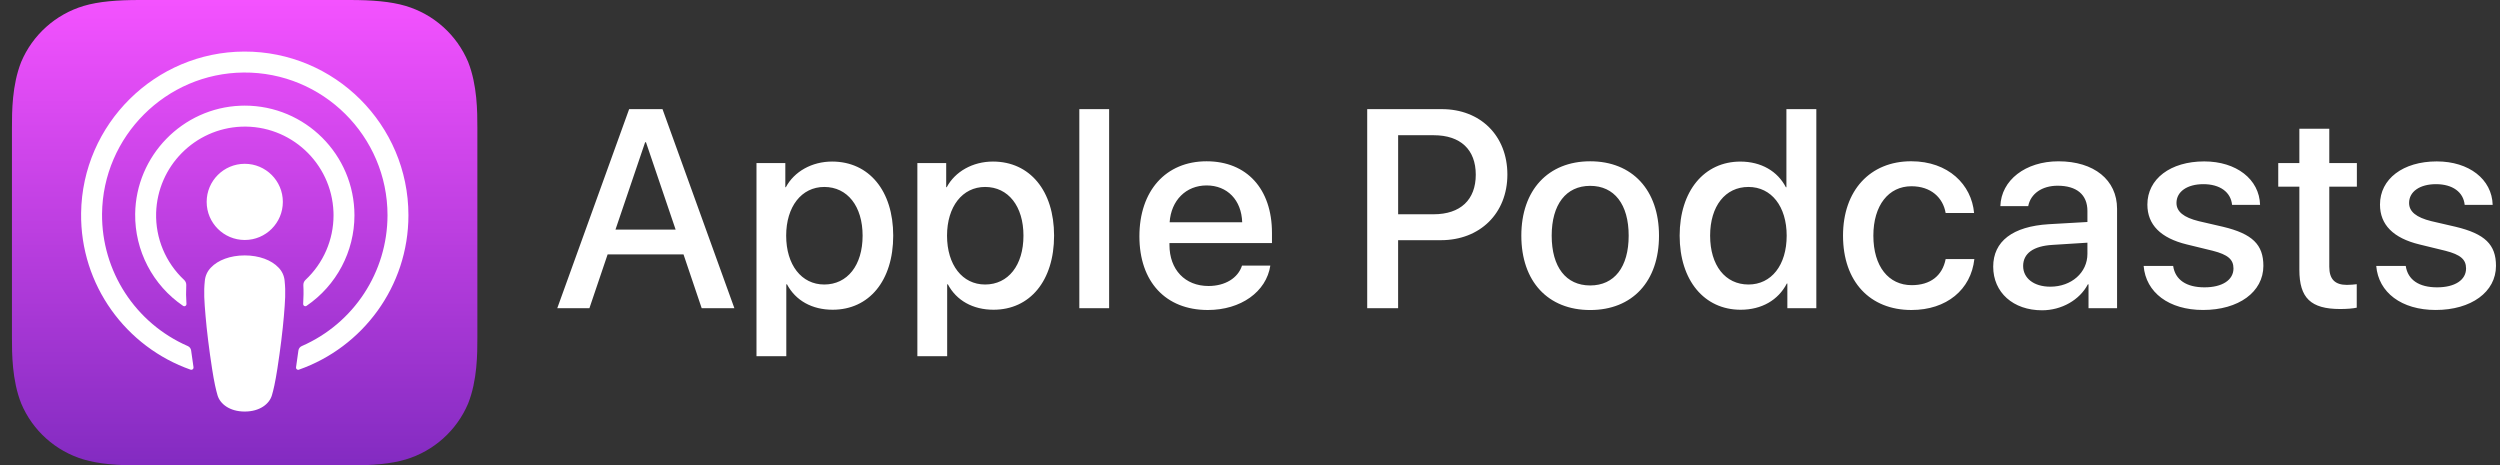
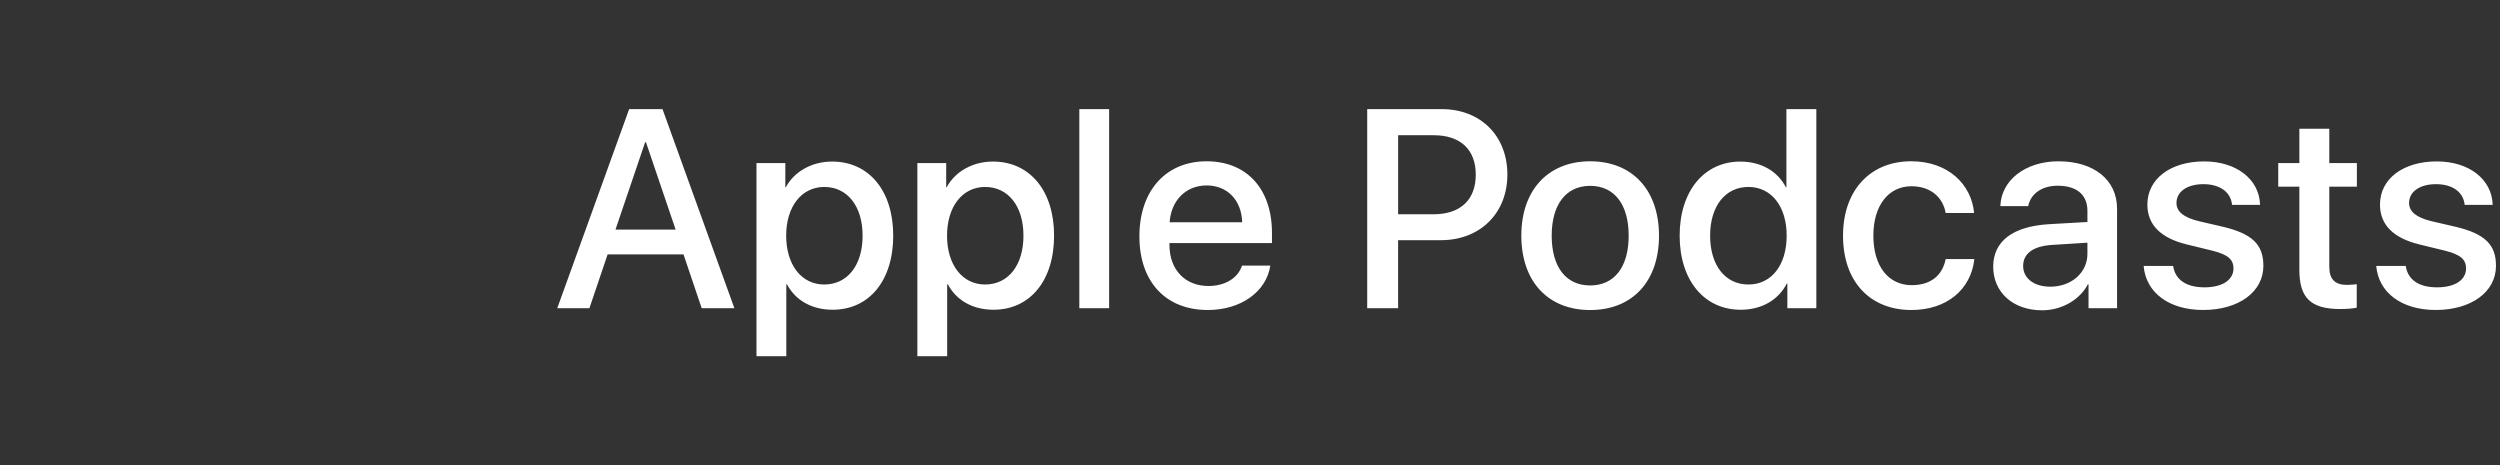
<svg xmlns="http://www.w3.org/2000/svg" width="188" height="35" viewBox="0 0 188 35" fill="none">
  <rect x="0" y="0" width="188" height="35" fill="#333333" stroke="none" />
  <path d="M51.4 19.131H45.693L44.324 23.177H41.906L47.311 8.207H49.821L55.226 23.177H52.767L51.4 19.131ZM46.284 17.265H50.807L48.577 10.697H48.514L46.284 17.265ZM67.17 17.721C67.17 21.113 65.353 23.292 62.615 23.292C61.059 23.292 59.826 22.596 59.181 21.381H59.13V26.787H56.888V12.261H59.056V14.078H59.097C59.719 12.906 61.047 12.149 62.573 12.149C65.344 12.149 67.17 14.339 67.17 17.721ZM64.868 17.721C64.868 15.511 63.727 14.059 61.984 14.059C60.272 14.059 59.12 15.543 59.12 17.721C59.12 19.921 60.272 21.395 61.984 21.395C63.727 21.393 64.868 19.95 64.868 17.721ZM79.267 17.721C79.267 21.113 77.451 23.292 74.713 23.292C73.156 23.292 71.923 22.596 71.279 21.381H71.227V26.787H68.986V12.261H71.154V14.078H71.194C71.817 12.906 73.145 12.149 74.67 12.149C77.441 12.149 79.267 14.339 79.267 17.721ZM76.964 17.721C76.964 15.511 75.823 14.059 74.08 14.059C72.369 14.059 71.217 15.543 71.217 17.721C71.217 19.921 72.369 21.395 74.08 21.395C75.822 21.393 76.964 19.95 76.964 17.721ZM81.165 8.207H83.406V23.177H81.165V8.207ZM95.529 19.972C95.228 21.954 93.299 23.312 90.829 23.312C87.654 23.312 85.683 21.185 85.683 17.773C85.683 14.35 87.666 12.129 90.735 12.129C93.755 12.129 95.652 14.203 95.652 17.513V18.281H87.943V18.415C87.943 20.282 89.116 21.507 90.879 21.507C92.123 21.507 93.098 20.916 93.4 19.971L95.529 19.972ZM87.956 16.715H93.413C93.361 15.044 92.292 13.945 90.737 13.945C89.189 13.945 88.068 15.064 87.956 16.715ZM108.426 8.207C111.331 8.207 113.355 10.21 113.355 13.124C113.355 16.05 111.29 18.062 108.355 18.062H105.138V23.176H102.814V8.207L108.426 8.207ZM105.137 16.113H107.804C109.826 16.113 110.978 15.024 110.978 13.136C110.978 11.247 109.826 10.169 107.815 10.169H105.14V16.113H105.137ZM114.404 17.721C114.404 14.287 116.427 12.129 119.581 12.129C122.745 12.129 124.757 14.286 124.757 17.721C124.757 21.166 122.755 23.314 119.581 23.314C116.407 23.314 114.404 21.164 114.404 17.721ZM122.476 17.721C122.476 15.366 121.398 13.976 119.581 13.976C117.765 13.976 116.687 15.377 116.687 17.721C116.687 20.086 117.765 21.466 119.581 21.466C121.398 21.466 122.476 20.086 122.476 17.721ZM126.31 17.721C126.31 14.35 128.167 12.151 130.874 12.151C132.44 12.151 133.675 12.876 134.297 14.08H134.338V8.208H136.588V23.177H134.409V21.322H134.369C133.725 22.566 132.481 23.293 130.893 23.293C128.167 23.292 126.31 21.093 126.31 17.721ZM128.601 17.721C128.601 19.962 129.742 21.395 131.485 21.395C133.208 21.395 134.358 19.942 134.358 17.721C134.358 15.522 133.206 14.059 131.485 14.059C129.742 14.057 128.601 15.5 128.601 17.721ZM146.313 16.019C146.116 14.868 145.213 14.006 143.74 14.006C142.017 14.006 140.877 15.448 140.877 17.72C140.877 20.044 142.029 21.444 143.76 21.444C145.152 21.444 146.064 20.749 146.313 19.484H148.471C148.221 21.777 146.386 23.312 143.74 23.312C140.628 23.312 138.595 21.185 138.595 17.72C138.595 14.328 140.628 12.127 143.72 12.127C146.521 12.127 148.263 13.89 148.451 16.017H146.313L146.313 16.019ZM149.889 20.055C149.889 18.146 151.352 17.026 154.07 16.86L156.974 16.694V15.864C156.974 14.629 156.156 13.966 154.733 13.966C153.56 13.966 152.7 14.568 152.522 15.501H150.427C150.489 13.551 152.315 12.13 154.796 12.13C157.471 12.13 159.203 13.53 159.203 15.698V23.178H157.057V21.384H157.005C156.393 22.556 155.033 23.334 153.561 23.334C151.393 23.334 149.889 21.994 149.889 20.055ZM156.974 19.09V18.25L154.359 18.415C152.907 18.498 152.14 19.059 152.14 20.003C152.14 20.916 152.938 21.559 154.184 21.559C155.771 21.558 156.974 20.502 156.974 19.09ZM165.756 12.138C168.172 12.138 169.904 13.476 169.957 15.406H167.852C167.757 14.442 166.939 13.849 165.693 13.849C164.48 13.849 163.671 14.409 163.671 15.261C163.671 15.914 164.21 16.35 165.34 16.63L167.177 17.055C169.376 17.583 170.206 18.393 170.206 19.991C170.206 21.962 168.338 23.31 165.671 23.31C163.099 23.31 161.367 21.993 161.202 20H163.421C163.577 21.047 164.418 21.608 165.776 21.608C167.114 21.608 167.957 21.058 167.957 20.187C167.957 19.512 167.541 19.15 166.4 18.858L164.45 18.382C162.479 17.903 161.483 16.898 161.483 15.384C161.482 13.458 163.213 12.138 165.756 12.138ZM175.162 9.681V12.263H177.237V14.037H175.162V20.055C175.162 20.989 175.578 21.424 176.491 21.424C176.719 21.424 177.082 21.393 177.227 21.372V23.136C176.979 23.198 176.48 23.238 175.983 23.238C173.773 23.238 172.912 22.409 172.912 20.292V14.037H171.324V12.263H172.912V9.681H175.162ZM183.248 12.138C185.665 12.138 187.396 13.476 187.449 15.406H185.344C185.249 14.442 184.431 13.849 183.186 13.849C181.972 13.849 181.163 14.409 181.163 15.261C181.163 15.914 181.702 16.35 182.832 16.63L184.668 17.055C186.867 17.583 187.698 18.393 187.698 19.991C187.698 21.962 185.83 23.31 183.163 23.31C180.591 23.31 178.859 21.993 178.693 20H180.912C181.069 21.047 181.91 21.608 183.268 21.608C184.606 21.608 185.448 21.058 185.448 20.187C185.448 19.512 185.033 19.15 183.892 18.858L181.942 18.382C179.971 17.903 178.975 16.898 178.975 15.384C178.973 13.458 180.704 12.138 183.248 12.138Z" fill="white" />
-   <path d="M35.207 30.336C34.347 32.373 32.622 33.92 30.504 34.554C29.38 34.887 27.997 35 26.275 35H10.525C8.802 35 7.419 34.887 6.295 34.554C4.175 33.923 2.449 32.375 1.593 30.336C0.906 28.595 0.898 26.619 0.898 25.375V9.625C0.898 8.38 0.905 6.405 1.591 4.664C2.451 2.626 4.175 1.08 6.294 0.445C7.418 0.112 8.801 0 10.523 0H26.273C27.996 0 29.379 0.112 30.503 0.445C32.623 1.076 34.349 2.624 35.206 4.664C35.891 6.405 35.898 8.38 35.898 9.625V25.374C35.9 26.619 35.891 28.595 35.207 30.336Z" fill="url(#paint0_linear_1754_3626)" />
-   <path d="M20.94 20.117C20.414 19.563 19.492 19.207 18.403 19.207C17.314 19.207 16.392 19.562 15.866 20.117C15.597 20.387 15.433 20.745 15.402 21.125C15.313 21.942 15.363 22.647 15.459 23.773C15.549 24.845 15.723 26.277 15.949 27.733C16.11 28.77 16.242 29.33 16.36 29.731C16.553 30.38 17.275 30.948 18.403 30.948C19.532 30.948 20.252 30.381 20.446 29.731C20.565 29.33 20.696 28.771 20.857 27.733C21.084 26.277 21.257 24.847 21.348 23.773C21.443 22.647 21.493 21.943 21.404 21.125C21.374 20.744 21.209 20.387 20.94 20.117ZM15.541 15.182C15.541 16.765 16.824 18.047 18.406 18.047C19.988 18.047 21.27 16.765 21.27 15.182C21.27 13.6 19.988 12.318 18.406 12.318C16.824 12.318 15.541 13.6 15.541 15.182ZM18.37 3.878C11.671 3.896 6.182 9.331 6.099 16.03C6.031 21.456 9.495 26.099 14.332 27.799C14.419 27.829 14.514 27.784 14.544 27.697C14.553 27.672 14.555 27.646 14.552 27.619C14.487 27.198 14.428 26.775 14.373 26.358C14.355 26.212 14.26 26.085 14.125 26.026C10.176 24.302 7.637 20.389 7.674 16.08C7.731 10.252 12.49 5.5 18.319 5.454C24.277 5.405 29.141 10.239 29.141 16.186C29.136 20.458 26.604 24.32 22.689 26.027C22.553 26.087 22.459 26.213 22.44 26.36C22.385 26.781 22.325 27.201 22.262 27.62C22.248 27.71 22.309 27.794 22.398 27.807C22.426 27.812 22.453 27.809 22.478 27.799C27.269 26.115 30.714 21.545 30.714 16.185C30.714 9.387 25.174 3.859 18.37 3.878ZM18.148 9.525C21.833 9.383 24.935 12.255 25.077 15.94C25.08 16.023 25.082 16.106 25.082 16.189C25.082 18.032 24.319 19.791 22.973 21.05C22.863 21.153 22.805 21.299 22.812 21.451C22.837 21.909 22.828 22.354 22.798 22.855C22.793 22.945 22.861 23.022 22.951 23.027C22.986 23.029 23.021 23.019 23.051 23C25.305 21.465 26.654 18.915 26.655 16.188C26.65 11.63 22.952 7.939 18.395 7.943C18.291 7.943 18.187 7.945 18.084 7.95C13.721 8.119 10.22 11.715 10.165 16.082C10.131 18.846 11.484 21.445 13.77 23.002C13.843 23.052 13.943 23.033 13.993 22.959C14.014 22.93 14.024 22.893 14.022 22.857C13.988 22.39 13.983 21.92 14.007 21.451C14.015 21.3 13.956 21.153 13.846 21.05C12.454 19.75 11.687 17.914 11.741 16.01C11.847 12.503 14.643 9.673 18.148 9.525Z" fill="white" />
  <defs>
    <linearGradient id="paint0_linear_1754_3626" x1="18.399" y1="0.001" x2="18.399" y2="34.998" gradientUnits="userSpaceOnUse">
      <stop stop-color="#F452FF" />
      <stop offset="1" stop-color="#832BC1" />
    </linearGradient>
  </defs>
</svg>